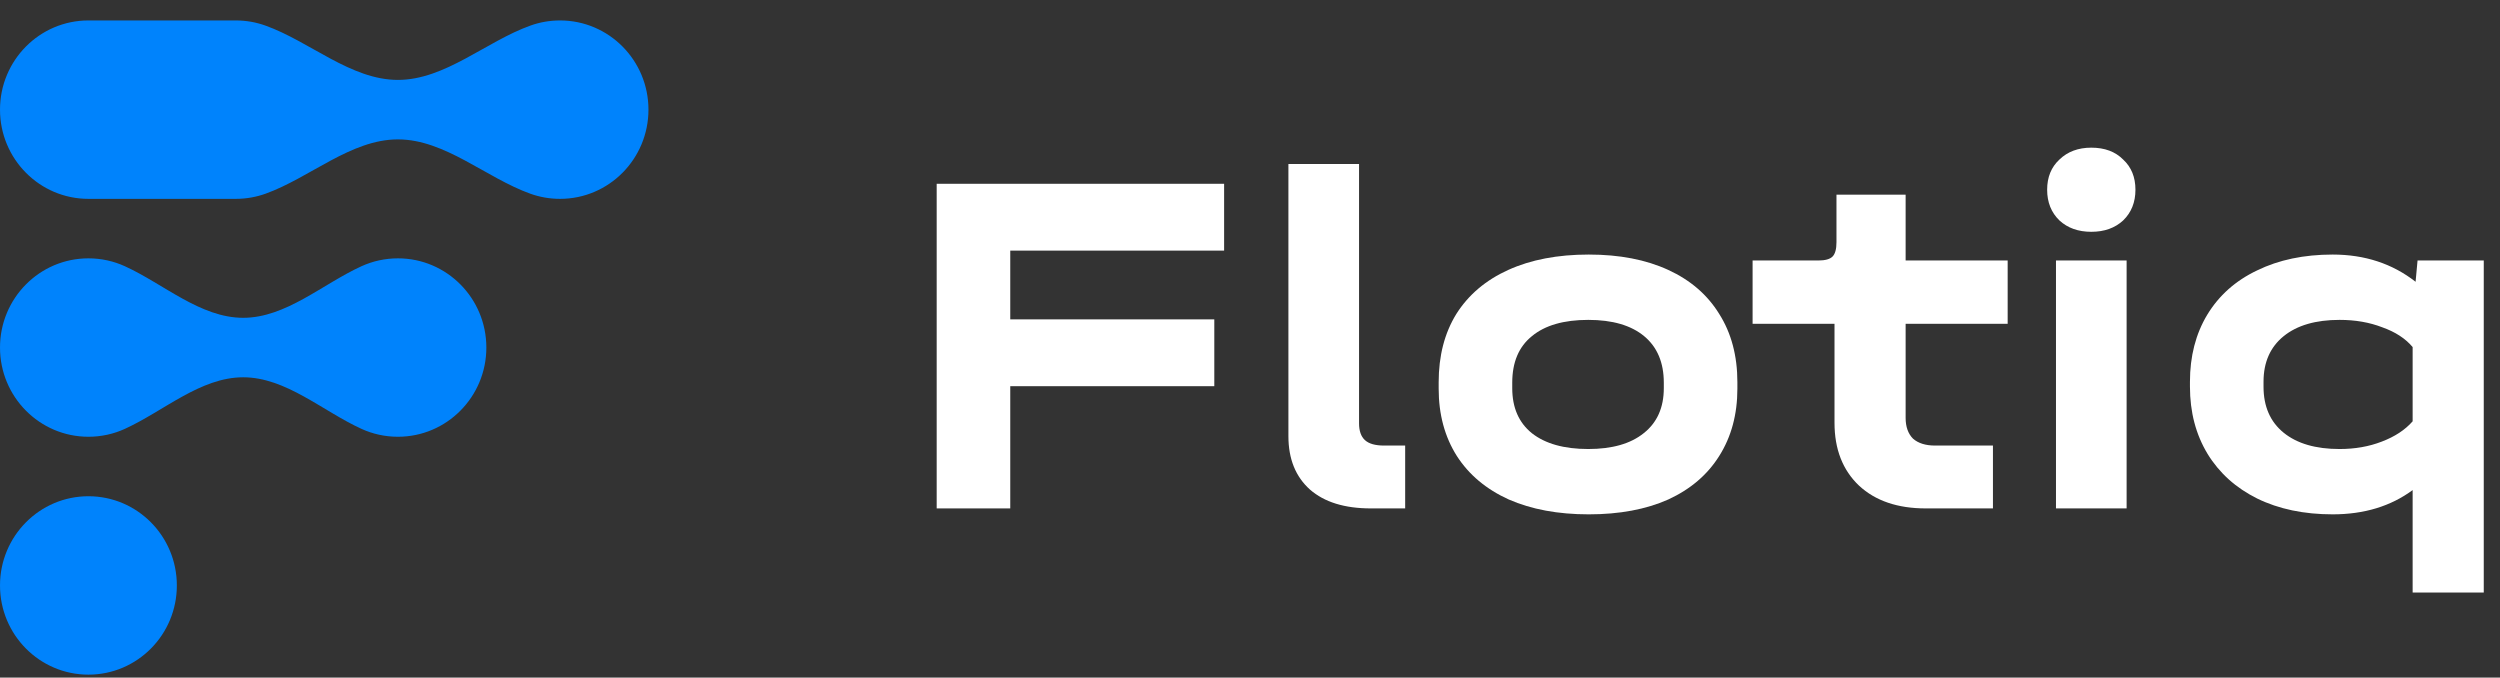
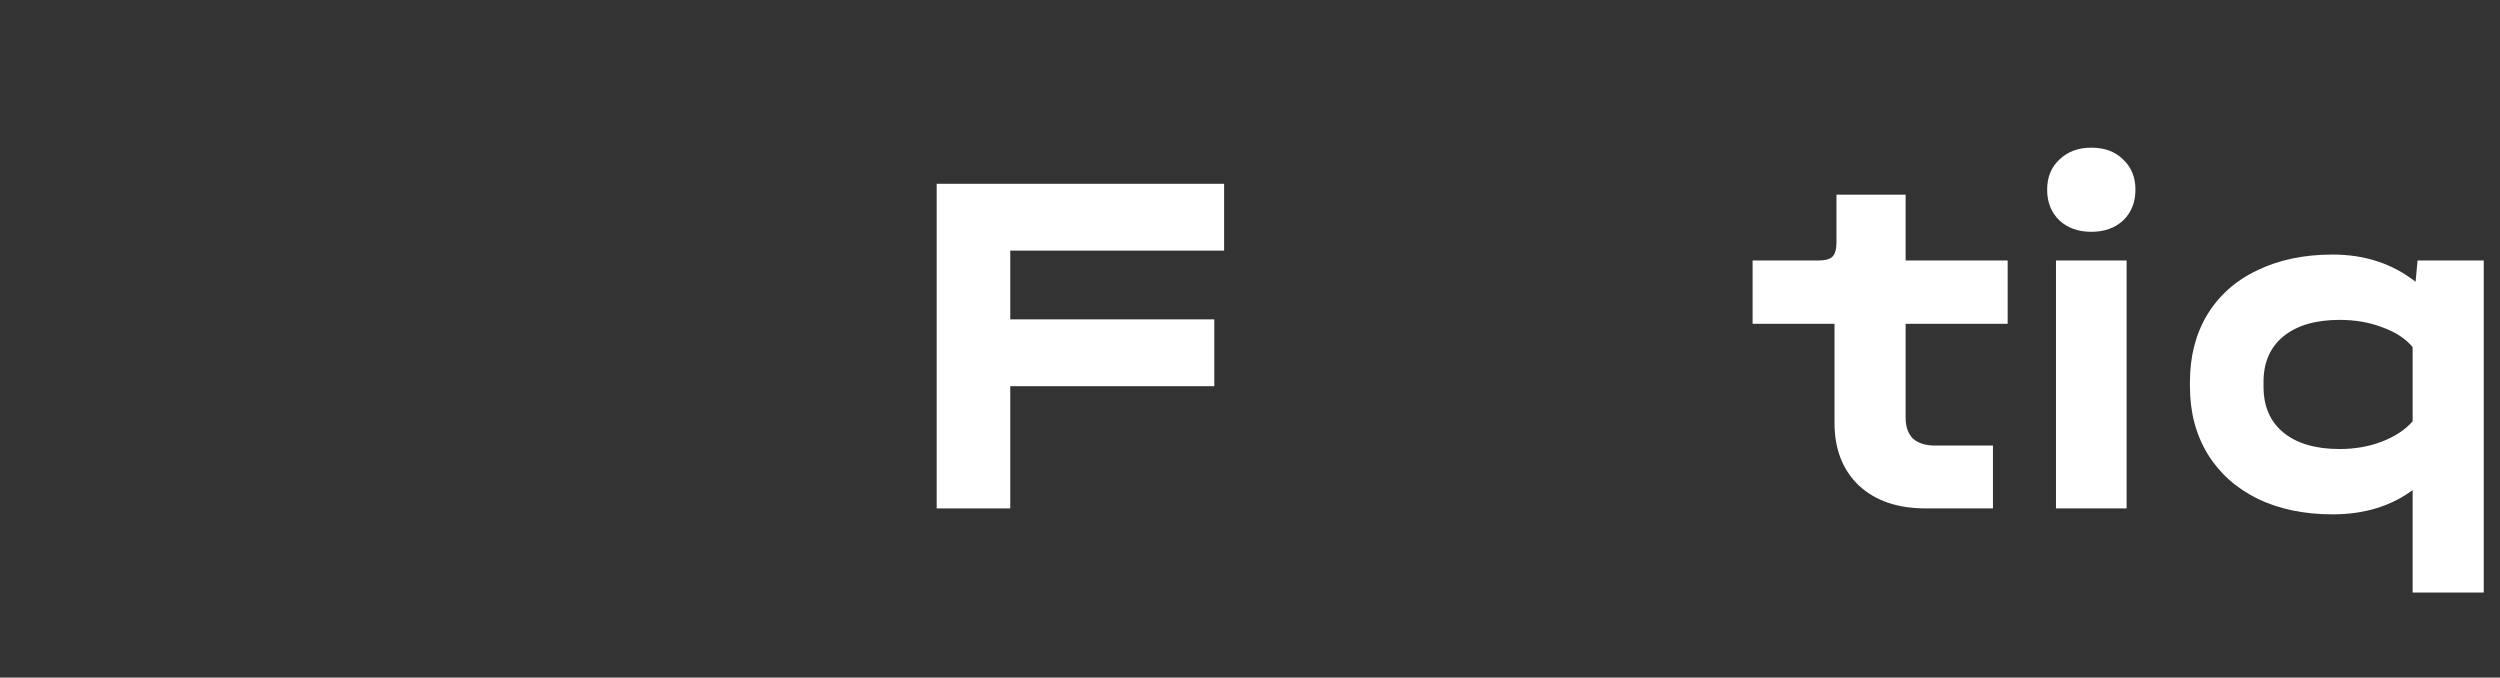
<svg xmlns="http://www.w3.org/2000/svg" width="107" height="29" viewBox="0 0 107 29" fill="none">
  <rect x="0" y="0" width="107" height="29" fill="#333333" stroke="none" />
  <path d="M52.392 7.866V10.726H43.239V13.669H51.972V16.529H43.239V21.76H40.09V7.866H52.392Z" fill="white" />
-   <path d="M58.671 21.76C57.551 21.76 56.684 21.492 56.068 20.955C55.452 20.404 55.144 19.642 55.144 18.668V7.019H58.167V18.117C58.167 18.442 58.251 18.682 58.419 18.837C58.587 18.992 58.86 19.07 59.238 19.07H60.141V21.76H58.671Z" fill="white" />
-   <path d="M67.999 22.014C66.683 22.014 65.543 21.802 64.577 21.379C63.611 20.941 62.87 20.32 62.352 19.515C61.834 18.696 61.575 17.736 61.575 16.634V16.359C61.575 15.23 61.827 14.255 62.331 13.437C62.849 12.618 63.59 11.989 64.556 11.552C65.522 11.114 66.669 10.895 67.999 10.895C69.315 10.895 70.448 11.114 71.4 11.552C72.352 11.989 73.079 12.618 73.583 13.437C74.101 14.255 74.36 15.23 74.36 16.359V16.634C74.36 17.736 74.101 18.696 73.583 19.515C73.079 20.32 72.352 20.941 71.4 21.379C70.448 21.802 69.315 22.014 67.999 22.014ZM67.978 19.218C69 19.218 69.79 18.992 70.35 18.541C70.924 18.089 71.211 17.446 71.211 16.613V16.38C71.211 15.519 70.931 14.855 70.371 14.389C69.811 13.924 69.014 13.691 67.978 13.691C66.928 13.691 66.124 13.924 65.564 14.389C65.004 14.841 64.724 15.505 64.724 16.38V16.613C64.724 17.446 65.004 18.089 65.564 18.541C66.138 18.992 66.942 19.218 67.978 19.218Z" fill="white" />
  <path d="M81.561 13.86V17.884C81.561 18.265 81.666 18.562 81.876 18.774C82.1 18.971 82.415 19.07 82.821 19.07H85.298V21.76H82.422C81.218 21.76 80.266 21.435 79.567 20.786C78.867 20.122 78.517 19.225 78.517 18.096V13.86H75.011V11.149H77.824C78.118 11.149 78.321 11.093 78.433 10.98C78.545 10.867 78.601 10.662 78.601 10.366V8.332H81.561V11.149H85.928V13.86H81.561Z" fill="white" />
  <path d="M91.019 11.149V21.76H87.996V11.149H91.019ZM89.508 9.921C88.948 9.921 88.493 9.758 88.143 9.434C87.793 9.095 87.618 8.657 87.618 8.121C87.618 7.584 87.793 7.153 88.143 6.829C88.493 6.49 88.948 6.32 89.508 6.32C90.082 6.32 90.536 6.49 90.872 6.829C91.222 7.153 91.397 7.584 91.397 8.121C91.397 8.657 91.222 9.095 90.872 9.434C90.522 9.758 90.067 9.921 89.508 9.921Z" fill="white" />
  <path d="M106.305 11.149V25.36H103.261V20.976C102.323 21.668 101.183 22.014 99.839 22.014C98.608 22.014 97.53 21.788 96.606 21.336C95.697 20.884 94.99 20.249 94.486 19.43C93.982 18.597 93.73 17.637 93.73 16.55V16.338C93.73 15.251 93.975 14.298 94.465 13.479C94.969 12.646 95.683 12.01 96.606 11.573C97.53 11.121 98.608 10.895 99.839 10.895C101.211 10.895 102.393 11.283 103.387 12.06L103.471 11.149H106.305ZM100.133 19.218C100.791 19.218 101.393 19.113 101.939 18.901C102.498 18.689 102.939 18.399 103.261 18.032V14.855C102.953 14.488 102.519 14.206 101.96 14.008C101.414 13.796 100.805 13.691 100.133 13.691C99.111 13.691 98.314 13.924 97.74 14.389C97.166 14.855 96.879 15.505 96.879 16.338V16.55C96.879 17.397 97.166 18.053 97.74 18.52C98.314 18.985 99.111 19.218 100.133 19.218Z" fill="white" />
-   <path fill-rule="evenodd" clip-rule="evenodd" d="M0 4.693C0 2.584 1.694 0.875 3.785 0.875L10.092 0.875C10.536 0.875 10.962 0.952 11.358 1.094C13.261 1.775 15.012 3.42 17.031 3.42C19.05 3.42 20.801 1.775 22.704 1.094C23.1 0.952 23.526 0.875 23.97 0.875C26.06 0.875 27.754 2.584 27.754 4.693C27.754 6.802 26.06 8.511 23.97 8.511C23.526 8.511 23.1 8.434 22.704 8.293C20.801 7.612 19.05 5.966 17.031 5.966C15.012 5.966 13.261 7.612 11.358 8.293C10.962 8.434 10.536 8.511 10.092 8.511H3.785C1.694 8.511 0 6.802 0 4.693ZM1.53999e-05 14.875C1.53999e-05 12.766 1.694 11.057 3.785 11.057C4.34 11.057 4.868 11.178 5.343 11.394C7.01 12.155 8.578 13.602 10.408 13.602C12.238 13.602 13.805 12.155 15.473 11.394C15.948 11.178 16.476 11.057 17.031 11.057C19.121 11.057 20.816 12.766 20.816 14.875C20.816 16.984 19.121 18.693 17.031 18.693C16.476 18.693 15.948 18.573 15.473 18.356C13.805 17.595 12.238 16.148 10.408 16.148C8.578 16.148 7.01 17.595 5.343 18.356C4.868 18.573 4.34 18.693 3.785 18.693C1.694 18.693 1.53999e-05 16.984 1.53999e-05 14.875ZM3.785 21.239C1.694 21.239 1.53999e-05 22.948 1.53999e-05 25.057C1.53999e-05 27.166 1.694 28.875 3.785 28.875C5.875 28.875 7.569 27.166 7.569 25.057C7.569 22.948 5.875 21.239 3.785 21.239Z" fill="#0083FC" />
</svg>